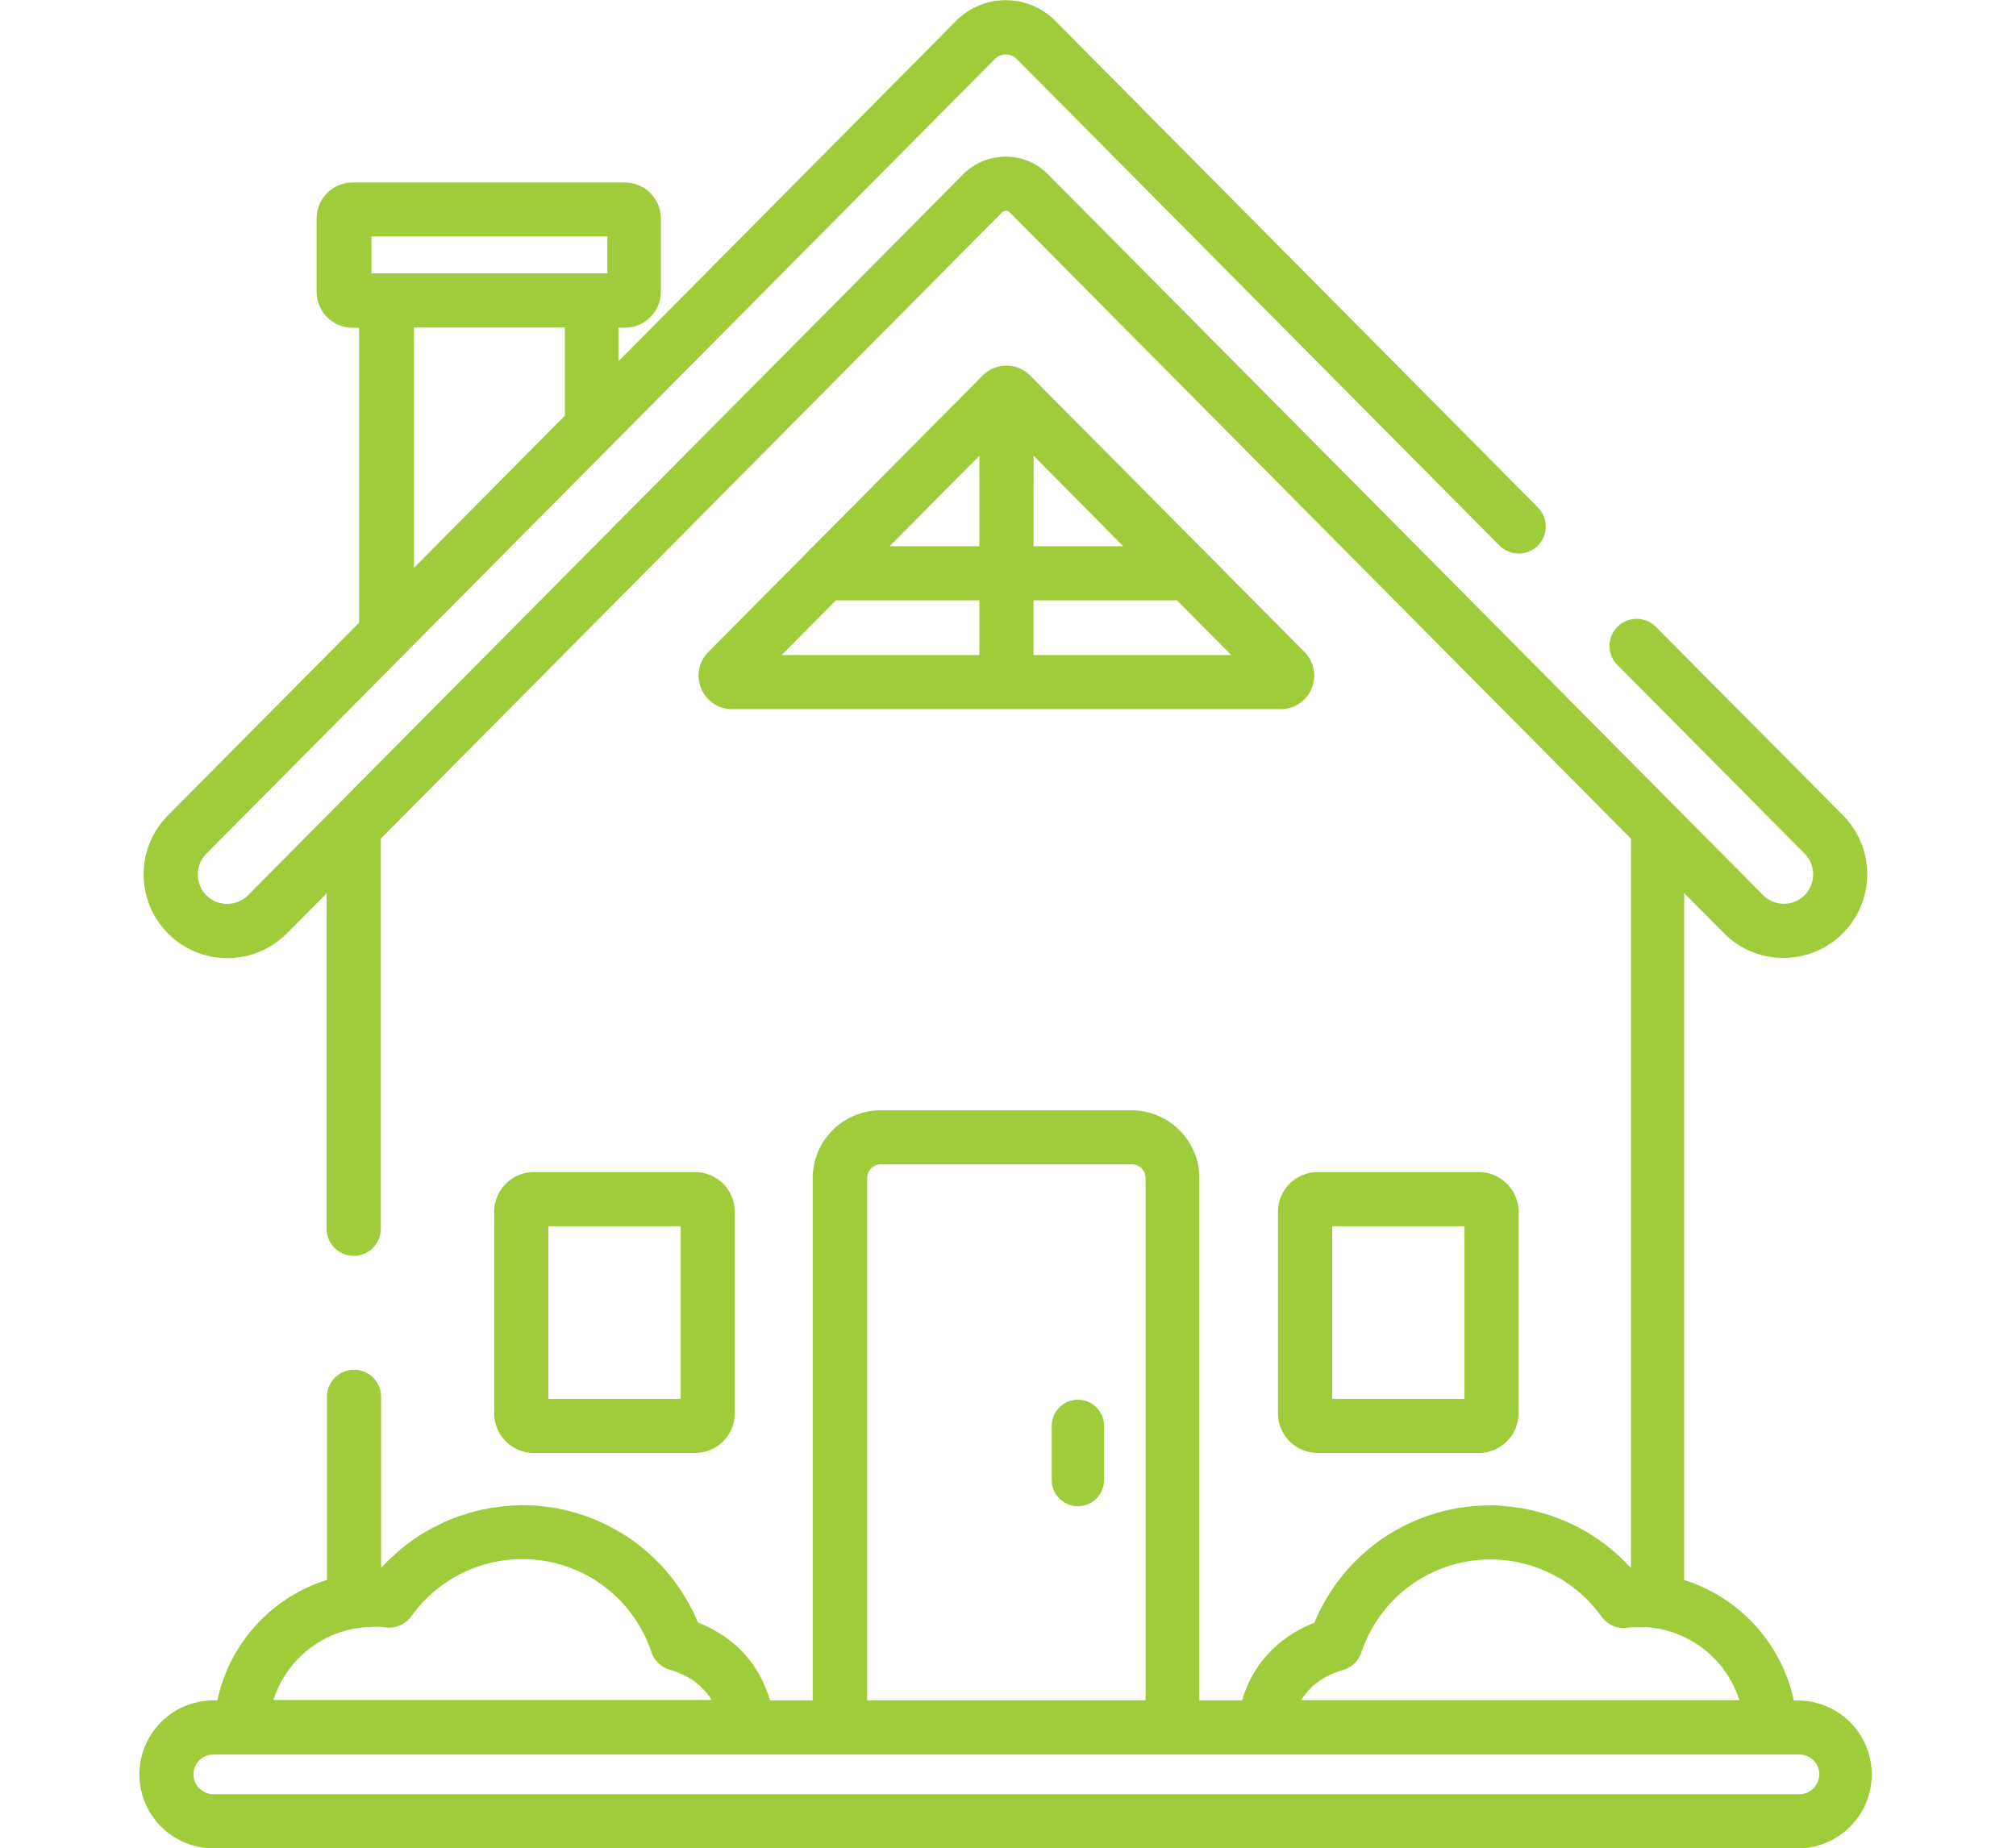
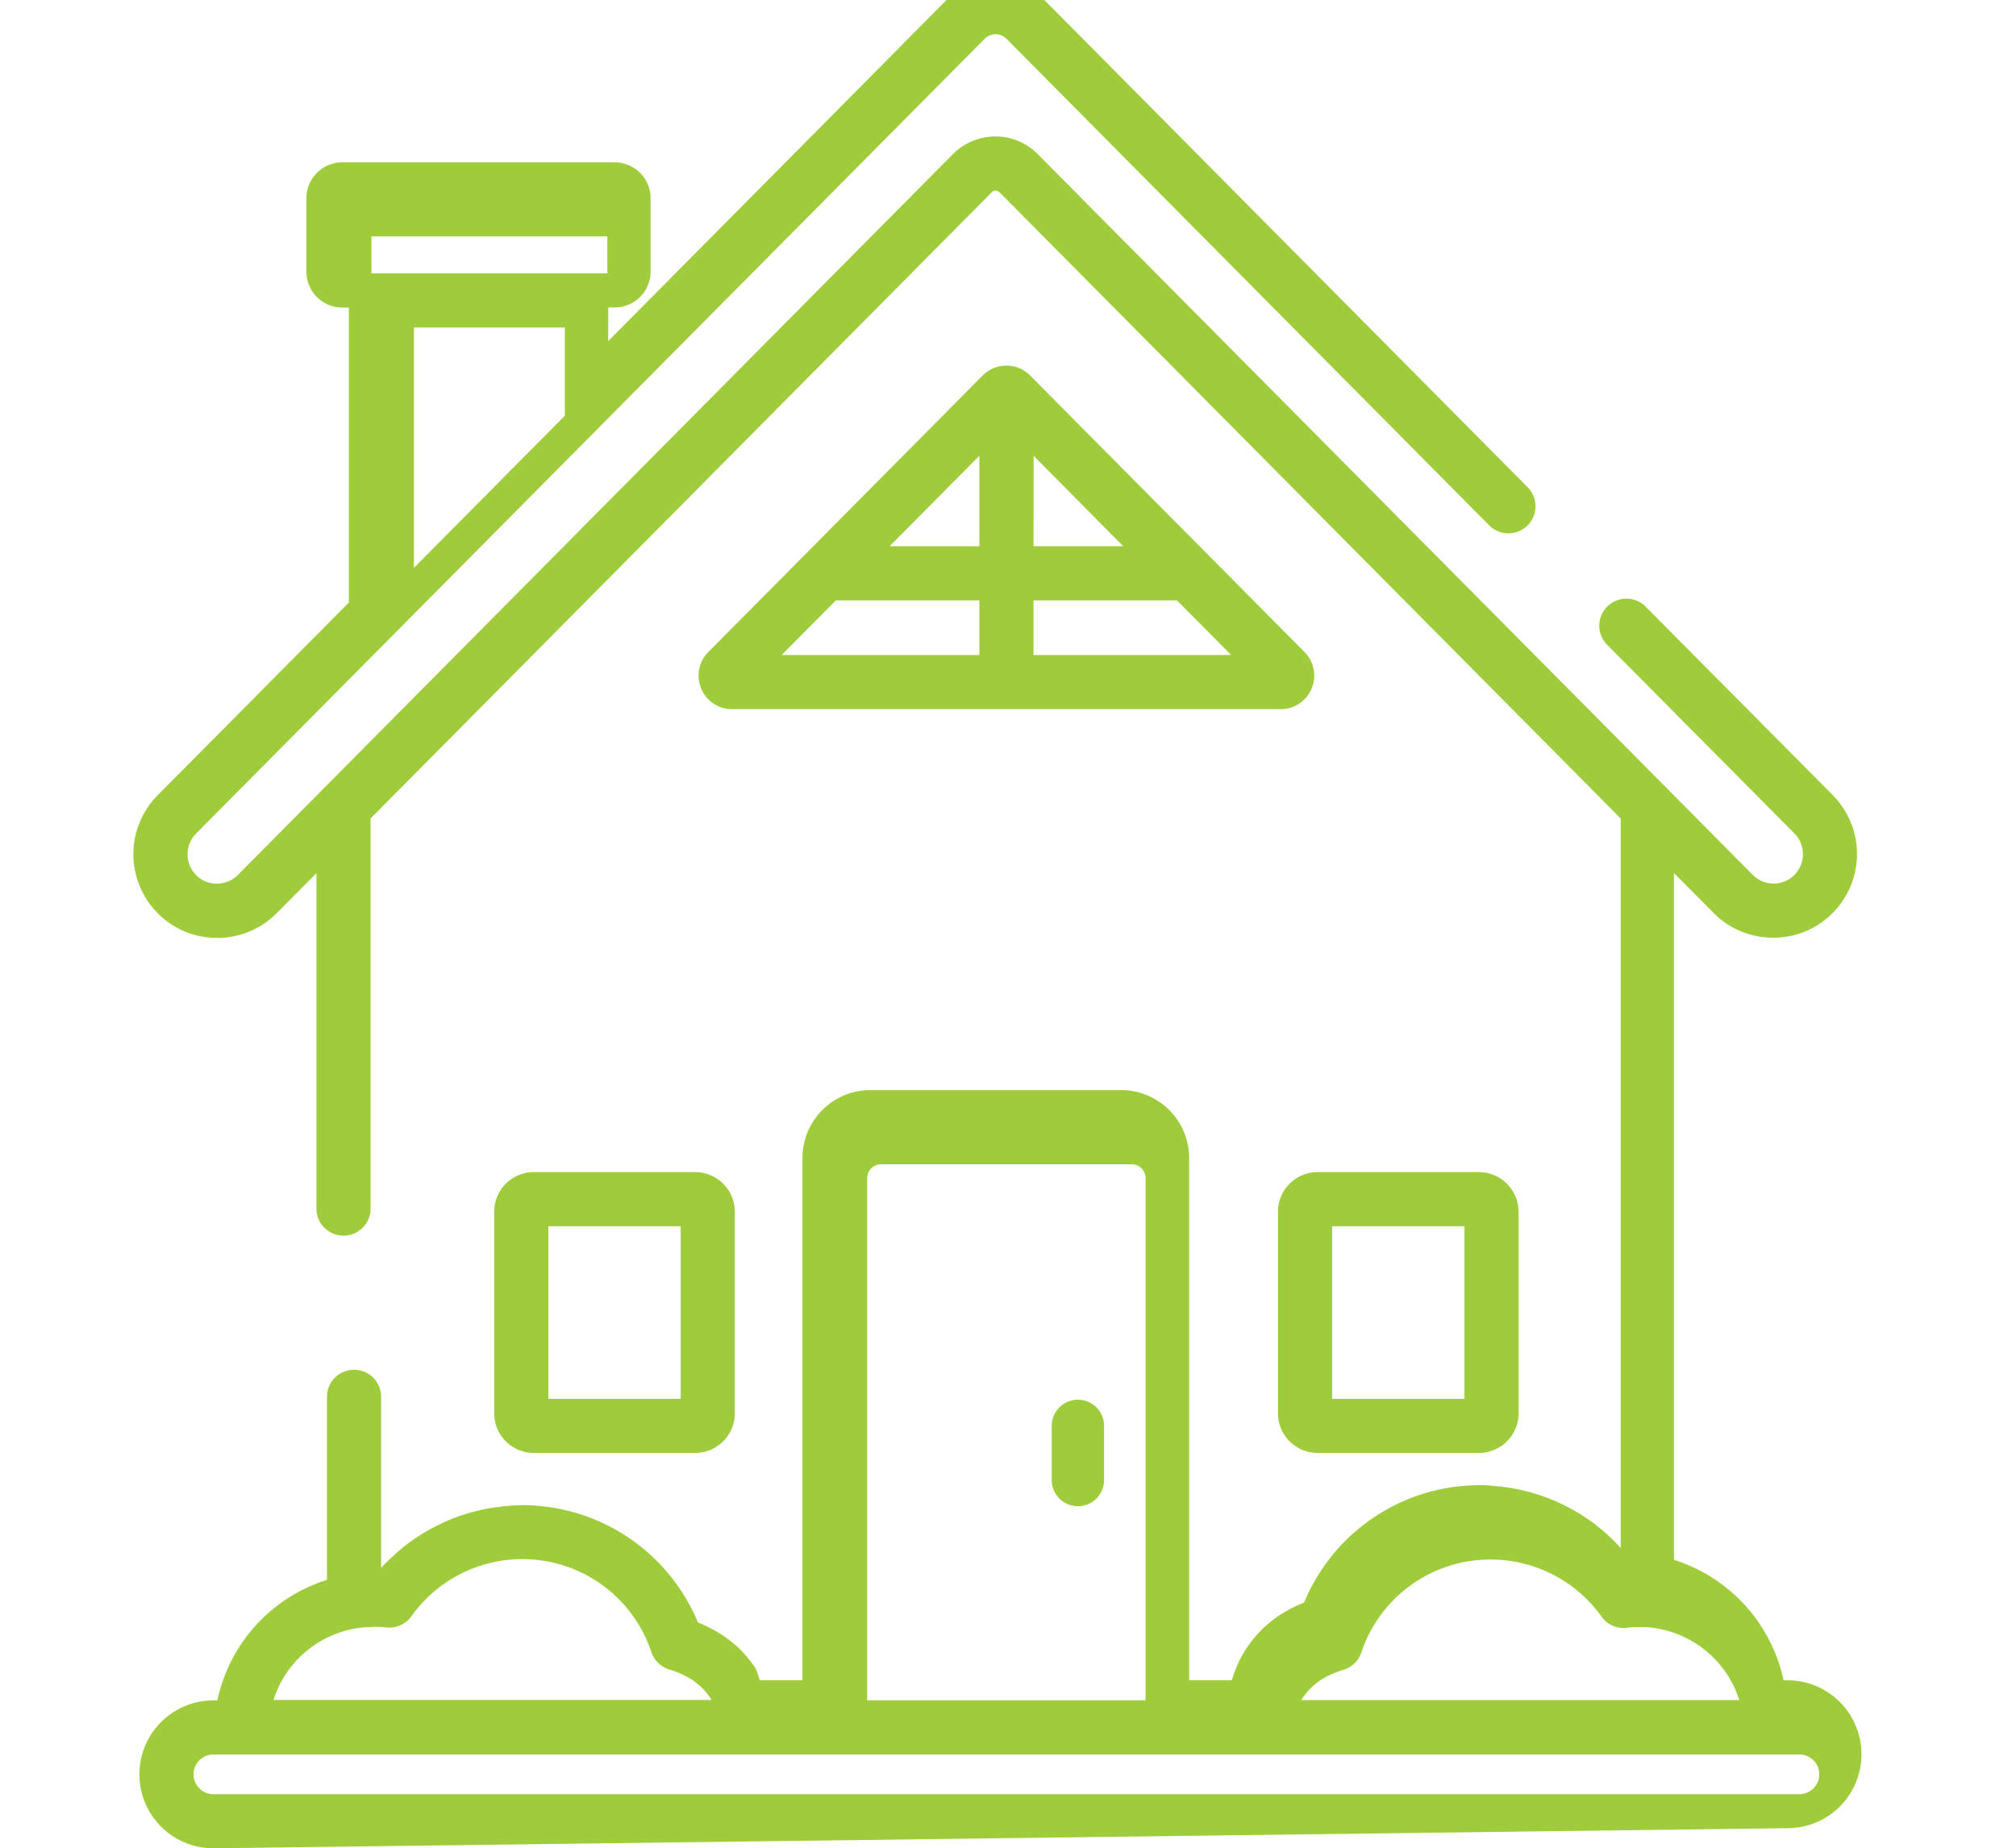
<svg xmlns="http://www.w3.org/2000/svg" width="54.529" height="50" version="1.1" viewBox="0 0 54.529 50">
  <g id="house" transform="translate(-12.029)">
-     <path transform="translate(3558.5 8991.3)" d="m-3540.7-8941.3a2 2 0 0 1-2-2 2 2 0 0 1 2-2h0.108a4.371 4.371 0 0 1 2.965-3.261v-4.953a0.732 0.732 0 0 1 0.733-0.731 0.731 0.731 0 0 1 0.731 0.731v4.628l0.034-0.034c0.029-0.033 0.061-0.065 0.09-0.095s0.068-0.069 0.1-0.1l0.1-0.088c0.036-0.034 0.07-0.065 0.106-0.1l0.1-0.085 0.108-0.089c0.036-0.029 0.072-0.054 0.106-0.081l0.115-0.081c0.036-0.027 0.072-0.052 0.108-0.074l0.12-0.079 0.113-0.067 0.122-0.07c0.038-0.021 0.077-0.043 0.115-0.061s0.086-0.043 0.128-0.063 0.077-0.038 0.117-0.059 0.088-0.036 0.131-0.057 0.079-0.034 0.12-0.05 0.09-0.031 0.135-0.05 0.079-0.029 0.122-0.042 0.093-0.03 0.137-0.043 0.081-0.025 0.122-0.036 0.1-0.025 0.146-0.036l0.12-0.032c0.052-0.01 0.1-0.018 0.154-0.029s0.079-0.016 0.117-0.021c0.054-0.01 0.108-0.018 0.16-0.022 0.052-0 0.077-0.011 0.113-0.016 0.061-0.01 0.122-0.011 0.183-0.016l0.093-0.01c0.093 0 0.187-0.01 0.28-0.01a5.146 5.146 0 0 1 4.755 3.173c0.068 0.026 0.135 0.056 0.2 0.088 0.023 0.01 0.043 0.021 0.063 0.029l0.131 0.067 0.07 0.038 0.117 0.07 0.068 0.043c0.041 0.024 0.079 0.054 0.117 0.081 0.018 0.014 0.036 0.025 0.052 0.038 0.056 0.041 0.108 0.084 0.16 0.127a0.255 0.255 0 0 1 0.025 0.022c0.043 0.036 0.086 0.074 0.126 0.115 0.018 0.016 0.034 0.033 0.05 0.05 0.031 0.031 0.063 0.065 0.093 0.1s0.034 0.038 0.05 0.059 0.056 0.065 0.081 0.1l0.047 0.061c0.029 0.038 0.056 0.077 0.083 0.117l0.034 0.05c0.036 0.055 0.07 0.113 0.1 0.172 0.01 0.014 0.016 0.029 0.022 0.043 0.025 0.047 0.05 0.092 0.072 0.14 0.01 0.022 0.02 0.045 0.029 0.067 0.02 0.041 0.036 0.084 0.054 0.124s0.02 0.05 0.027 0.075a1.183 1.183 0 0 1 0.047 0.131c0.01 0.022 0.016 0.047 0.022 0.071 0.01 0.024 0.01 0.019 0.011 0.03h1.153v-14.126a1.838 1.838 0 0 1 1.834-1.837h6.79a1.838 1.838 0 0 1 1.835 1.837v14.126h1.155a0.159 0.159 0 0 1 0.01-0.032c0.01-0.022 0.013-0.045 0.022-0.067 0.014-0.045 0.029-0.091 0.047-0.136 0.01-0.022 0.018-0.045 0.027-0.069 0.018-0.043 0.036-0.089 0.054-0.129a0.612 0.612 0 0 0 0.029-0.065c0.025-0.05 0.05-0.1 0.077-0.146a0.365 0.365 0 0 1 0.018-0.034c0.034-0.061 0.068-0.119 0.106-0.176l0.027-0.041c0.029-0.043 0.059-0.086 0.09-0.126 0.013-0.019 0.027-0.036 0.043-0.055a1.172 1.172 0 0 1 0.086-0.105c0.016-0.019 0.03-0.036 0.047-0.055l0.095-0.1 0.045-0.045c0.045-0.043 0.088-0.083 0.135-0.124a0.1 0.1 0 0 0 0.016-0.014c0.054-0.045 0.106-0.088 0.162-0.131l0.045-0.031c0.043-0.032 0.083-0.059 0.126-0.088 0.02-0.012 0.041-0.025 0.061-0.039 0.041-0.024 0.081-0.049 0.124-0.072l0.065-0.038 0.137-0.067a0.3 0.3 0 0 1 0.057-0.027c0.065-0.031 0.133-0.063 0.205-0.09a5.134 5.134 0 0 1 3.421-3 5.225 5.225 0 0 1 1.331-0.174c0.095 0 0.187 0 0.28 0.01 0.029 0 0.061 0.01 0.093 0.01 0.061 0.01 0.122 0.01 0.183 0.016 0.038 0 0.074 0.012 0.11 0.016 0.054 0.01 0.108 0.014 0.163 0.022 0.055 0.01 0.077 0.014 0.117 0.021 0.04 0.01 0.1 0.021 0.154 0.032s0.079 0.018 0.117 0.029 0.1 0.022 0.146 0.036 0.081 0.024 0.122 0.036 0.095 0.026 0.14 0.043 0.081 0.029 0.119 0.042 0.093 0.034 0.138 0.053 0.079 0.031 0.12 0.047 0.088 0.038 0.131 0.059l0.117 0.055 0.129 0.065c0.038 0.018 0.074 0.04 0.113 0.061s0.083 0.048 0.126 0.07l0.111 0.067c0.041 0.027 0.081 0.052 0.12 0.079s0.072 0.047 0.108 0.072 0.077 0.057 0.115 0.083 0.07 0.052 0.1 0.079 0.074 0.062 0.113 0.091 0.065 0.056 0.1 0.085l0.106 0.1 0.095 0.088c0.036 0.034 0.07 0.067 0.1 0.1s0.061 0.062 0.09 0.093a0.277 0.277 0 0 0 0.034 0.036v-19.731l-16.8-16.939a0.143 0.143 0 0 0-0.106-0.045 0.144 0.144 0 0 0-0.108 0.045l-16.8 16.939v10.552a0.732 0.732 0 0 1-0.733 0.733 0.732 0.732 0 0 1-0.731-0.733v-9.073l-1.074 1.081a2.258 2.258 0 0 1-1.6 0.67h-0.01a2.246 2.246 0 0 1-1.6-0.659 2.266 2.266 0 0 1-0.011-3.2l5.172-5.213v-7.979h-0.176a0.975 0.975 0 0 1-0.973-0.976v-1.979a0.974 0.974 0 0 1 0.973-0.975h7.365a0.974 0.974 0 0 1 0.973 0.975v1.979a0.973 0.973 0 0 1-0.973 0.973h-0.174v0.91l9.135-9.212a1.878 1.878 0 0 1 1.34-0.557 1.876 1.876 0 0 1 1.338 0.557l13.054 13.163a0.733 0.733 0 0 1 0 1.035 0.734 0.734 0 0 1-1.036 0l-13.054-13.16a0.418 0.418 0 0 0-0.3-0.127 0.412 0.412 0 0 0-0.3 0.127l-21.322 21.493a0.8 0.8 0 0 0 0 1.128 0.788 0.788 0 0 0 0.562 0.23 0.8 0.8 0 0 0 0.564-0.234l19.341-19.5a1.611 1.611 0 0 1 0.986-0.47 1.273 1.273 0 0 1 0.162-0.01 2.026 2.026 0 0 1 0.23 0.016 1.607 1.607 0 0 1 0.916 0.461l19.343 19.5a0.784 0.784 0 0 0 0.562 0.234 0.785 0.785 0 0 0 0.562-0.232 0.8 0.8 0 0 0 0-1.126l-5.062-5.1a0.731 0.731 0 0 1 0-1.035 0.736 0.736 0 0 1 1.038 0l5.062 5.1a2.266 2.266 0 0 1-0.011 3.2 2.249 2.249 0 0 1-1.6 0.657h-0.01a2.248 2.248 0 0 1-1.6-0.668l-1.074-1.081v18.58a4.38 4.38 0 0 1 2.965 3.259h0.108a2 2 0 0 1 2 2 2 2 0 0 1-2 2zm-0.537-2a0.538 0.538 0 0 0 0.537 0.537h42.9a0.538 0.538 0 0 0 0.537-0.537 0.538 0.538 0 0 0-0.537-0.537h-42.9a0.538 0.538 0 0 0-0.537 0.535zm31.589-3.3a0.731 0.731 0 0 1-0.487 0.472c-0.061 0.016-0.117 0.036-0.174 0.057l-0.052 0.022a0.936 0.936 0 0 0-0.113 0.048c-0.018 0.01-0.036 0.016-0.052 0.024a1.013 1.013 0 0 0-0.106 0.057c-0.016 0.01-0.031 0.016-0.045 0.024-0.047 0.027-0.093 0.059-0.137 0.088l-0.01 0.01c-0.041 0.03-0.077 0.06-0.115 0.091-0.011 0.011-0.022 0.022-0.036 0.034s-0.054 0.052-0.079 0.076-0.023 0.027-0.036 0.041a0.771 0.771 0 0 0-0.072 0.086 0.387 0.387 0 0 0-0.027 0.036 1.49 1.49 0 0 0-0.088 0.126h11.851a2.839 2.839 0 0 0-2.306-1.952c-0.063-0.01-0.124-0.016-0.185-0.021h-0.077-0.115-0.126a0.418 0.418 0 0 0-0.05 0c-0.061 0-0.12 0.01-0.181 0.017a0.733 0.733 0 0 1-0.684-0.3 3.688 3.688 0 0 0-3-1.548 3.677 3.677 0 0 0-3.499 2.514zm-13.368-12.83v14.126h7.53v-14.126a0.372 0.372 0 0 0-0.37-0.373h-6.79a0.372 0.372 0 0 0-0.368 0.374zm-13.49 12.148h-0.074q-0.095 0.01-0.189 0.021a2.839 2.839 0 0 0-2.306 1.949h11.851a1.455 1.455 0 0 0-0.086-0.129l-0.029-0.036c-0.023-0.029-0.045-0.057-0.07-0.083l-0.036-0.041c-0.027-0.024-0.052-0.052-0.079-0.076a0.4 0.4 0 0 0-0.038-0.034c-0.036-0.031-0.074-0.061-0.115-0.093a0.047 0.047 0 0 1-0.01-0.01 1.5 1.5 0 0 0-0.135-0.088c-0.016-0.01-0.029-0.016-0.043-0.024-0.036-0.021-0.07-0.039-0.108-0.057-0.016-0.01-0.034-0.016-0.052-0.024-0.038-0.019-0.074-0.034-0.115-0.05a0.536 0.536 0 0 1-0.05-0.021c-0.056-0.021-0.115-0.041-0.174-0.057a0.729 0.729 0 0 1-0.411-0.312 0.806 0.806 0 0 1-0.077-0.16 3.677 3.677 0 0 0-3.493-2.516 3.684 3.684 0 0 0-3 1.548 0.739 0.739 0 0 1-0.686 0.3c-0.059-0.01-0.12-0.012-0.178-0.017a0.444 0.444 0 0 0-0.05 0h-0.126c-0.042 0.01-0.081 0.01-0.121 0.01zm1.23-28.655 4.084-4.118v-2.385h-4.084zm-1.148-7.968h6.381v-1h-6.381zm18.4 32.643v-1.464a0.71 0.71 0 0 1 0.708-0.709 0.709 0.709 0 0 1 0.708 0.709v1.464a0.709 0.709 0 0 1-0.708 0.709 0.71 0.71 0 0 1-0.708-0.708zm7.192-0.733a1.073 1.073 0 0 1-1.072-1.071v-5.454a1.073 1.073 0 0 1 1.072-1.072h4.362a1.075 1.075 0 0 1 1.074 1.072v5.454a1.075 1.075 0 0 1-1.074 1.071zm0.393-1.464h3.579v-4.669h-3.579zm-21.593 1.464a1.073 1.073 0 0 1-1.072-1.071v-5.454a1.073 1.073 0 0 1 1.072-1.072h4.364a1.073 1.073 0 0 1 1.072 1.072v5.454a1.073 1.073 0 0 1-1.072 1.071zm0.393-1.464h3.579v-4.669h-3.579zm4.971-18.657a0.9 0.9 0 0 1-0.837-0.558 0.9 0.9 0 0 1 0.194-0.988s7.417-7.476 7.417-7.478a0.908 0.908 0 0 1 0.645-0.269 0.9 0.9 0 0 1 0.643 0.269l7.42 7.478a0.907 0.907 0 0 1 0.192 0.988 0.9 0.9 0 0 1-0.837 0.558zm8.151-1.465h5.348l-1.467-1.478h-3.881zm-6.812 0h5.348v-1.478h-3.881zm6.813-2.942h2.428l-2.426-2.447zm-3.893 0h2.428v-2.447z" fill="#9fcc3b" data-name="Union 114" />
+     <path transform="translate(3558.5 8991.3)" d="m-3540.7-8941.3a2 2 0 0 1-2-2 2 2 0 0 1 2-2h0.108a4.371 4.371 0 0 1 2.965-3.261v-4.953a0.732 0.732 0 0 1 0.733-0.731 0.731 0.731 0 0 1 0.731 0.731v4.628l0.034-0.034c0.029-0.033 0.061-0.065 0.09-0.095s0.068-0.069 0.1-0.1l0.1-0.088c0.036-0.034 0.07-0.065 0.106-0.1l0.1-0.085 0.108-0.089c0.036-0.029 0.072-0.054 0.106-0.081l0.115-0.081c0.036-0.027 0.072-0.052 0.108-0.074l0.12-0.079 0.113-0.067 0.122-0.07c0.038-0.021 0.077-0.043 0.115-0.061s0.086-0.043 0.128-0.063 0.077-0.038 0.117-0.059 0.088-0.036 0.131-0.057 0.079-0.034 0.12-0.05 0.09-0.031 0.135-0.05 0.079-0.029 0.122-0.042 0.093-0.03 0.137-0.043 0.081-0.025 0.122-0.036 0.1-0.025 0.146-0.036l0.12-0.032c0.052-0.01 0.1-0.018 0.154-0.029s0.079-0.016 0.117-0.021c0.054-0.01 0.108-0.018 0.16-0.022 0.052-0 0.077-0.011 0.113-0.016 0.061-0.01 0.122-0.011 0.183-0.016l0.093-0.01c0.093 0 0.187-0.01 0.28-0.01a5.146 5.146 0 0 1 4.755 3.173c0.068 0.026 0.135 0.056 0.2 0.088 0.023 0.01 0.043 0.021 0.063 0.029l0.131 0.067 0.07 0.038 0.117 0.07 0.068 0.043c0.041 0.024 0.079 0.054 0.117 0.081 0.018 0.014 0.036 0.025 0.052 0.038 0.056 0.041 0.108 0.084 0.16 0.127a0.255 0.255 0 0 1 0.025 0.022c0.043 0.036 0.086 0.074 0.126 0.115 0.018 0.016 0.034 0.033 0.05 0.05 0.031 0.031 0.063 0.065 0.093 0.1s0.034 0.038 0.05 0.059 0.056 0.065 0.081 0.1l0.047 0.061c0.029 0.038 0.056 0.077 0.083 0.117l0.034 0.05s0.02 0.05 0.027 0.075a1.183 1.183 0 0 1 0.047 0.131c0.01 0.022 0.016 0.047 0.022 0.071 0.01 0.024 0.01 0.019 0.011 0.03h1.153v-14.126a1.838 1.838 0 0 1 1.834-1.837h6.79a1.838 1.838 0 0 1 1.835 1.837v14.126h1.155a0.159 0.159 0 0 1 0.01-0.032c0.01-0.022 0.013-0.045 0.022-0.067 0.014-0.045 0.029-0.091 0.047-0.136 0.01-0.022 0.018-0.045 0.027-0.069 0.018-0.043 0.036-0.089 0.054-0.129a0.612 0.612 0 0 0 0.029-0.065c0.025-0.05 0.05-0.1 0.077-0.146a0.365 0.365 0 0 1 0.018-0.034c0.034-0.061 0.068-0.119 0.106-0.176l0.027-0.041c0.029-0.043 0.059-0.086 0.09-0.126 0.013-0.019 0.027-0.036 0.043-0.055a1.172 1.172 0 0 1 0.086-0.105c0.016-0.019 0.03-0.036 0.047-0.055l0.095-0.1 0.045-0.045c0.045-0.043 0.088-0.083 0.135-0.124a0.1 0.1 0 0 0 0.016-0.014c0.054-0.045 0.106-0.088 0.162-0.131l0.045-0.031c0.043-0.032 0.083-0.059 0.126-0.088 0.02-0.012 0.041-0.025 0.061-0.039 0.041-0.024 0.081-0.049 0.124-0.072l0.065-0.038 0.137-0.067a0.3 0.3 0 0 1 0.057-0.027c0.065-0.031 0.133-0.063 0.205-0.09a5.134 5.134 0 0 1 3.421-3 5.225 5.225 0 0 1 1.331-0.174c0.095 0 0.187 0 0.28 0.01 0.029 0 0.061 0.01 0.093 0.01 0.061 0.01 0.122 0.01 0.183 0.016 0.038 0 0.074 0.012 0.11 0.016 0.054 0.01 0.108 0.014 0.163 0.022 0.055 0.01 0.077 0.014 0.117 0.021 0.04 0.01 0.1 0.021 0.154 0.032s0.079 0.018 0.117 0.029 0.1 0.022 0.146 0.036 0.081 0.024 0.122 0.036 0.095 0.026 0.14 0.043 0.081 0.029 0.119 0.042 0.093 0.034 0.138 0.053 0.079 0.031 0.12 0.047 0.088 0.038 0.131 0.059l0.117 0.055 0.129 0.065c0.038 0.018 0.074 0.04 0.113 0.061s0.083 0.048 0.126 0.07l0.111 0.067c0.041 0.027 0.081 0.052 0.12 0.079s0.072 0.047 0.108 0.072 0.077 0.057 0.115 0.083 0.07 0.052 0.1 0.079 0.074 0.062 0.113 0.091 0.065 0.056 0.1 0.085l0.106 0.1 0.095 0.088c0.036 0.034 0.07 0.067 0.1 0.1s0.061 0.062 0.09 0.093a0.277 0.277 0 0 0 0.034 0.036v-19.731l-16.8-16.939a0.143 0.143 0 0 0-0.106-0.045 0.144 0.144 0 0 0-0.108 0.045l-16.8 16.939v10.552a0.732 0.732 0 0 1-0.733 0.733 0.732 0.732 0 0 1-0.731-0.733v-9.073l-1.074 1.081a2.258 2.258 0 0 1-1.6 0.67h-0.01a2.246 2.246 0 0 1-1.6-0.659 2.266 2.266 0 0 1-0.011-3.2l5.172-5.213v-7.979h-0.176a0.975 0.975 0 0 1-0.973-0.976v-1.979a0.974 0.974 0 0 1 0.973-0.975h7.365a0.974 0.974 0 0 1 0.973 0.975v1.979a0.973 0.973 0 0 1-0.973 0.973h-0.174v0.91l9.135-9.212a1.878 1.878 0 0 1 1.34-0.557 1.876 1.876 0 0 1 1.338 0.557l13.054 13.163a0.733 0.733 0 0 1 0 1.035 0.734 0.734 0 0 1-1.036 0l-13.054-13.16a0.418 0.418 0 0 0-0.3-0.127 0.412 0.412 0 0 0-0.3 0.127l-21.322 21.493a0.8 0.8 0 0 0 0 1.128 0.788 0.788 0 0 0 0.562 0.23 0.8 0.8 0 0 0 0.564-0.234l19.341-19.5a1.611 1.611 0 0 1 0.986-0.47 1.273 1.273 0 0 1 0.162-0.01 2.026 2.026 0 0 1 0.23 0.016 1.607 1.607 0 0 1 0.916 0.461l19.343 19.5a0.784 0.784 0 0 0 0.562 0.234 0.785 0.785 0 0 0 0.562-0.232 0.8 0.8 0 0 0 0-1.126l-5.062-5.1a0.731 0.731 0 0 1 0-1.035 0.736 0.736 0 0 1 1.038 0l5.062 5.1a2.266 2.266 0 0 1-0.011 3.2 2.249 2.249 0 0 1-1.6 0.657h-0.01a2.248 2.248 0 0 1-1.6-0.668l-1.074-1.081v18.58a4.38 4.38 0 0 1 2.965 3.259h0.108a2 2 0 0 1 2 2 2 2 0 0 1-2 2zm-0.537-2a0.538 0.538 0 0 0 0.537 0.537h42.9a0.538 0.538 0 0 0 0.537-0.537 0.538 0.538 0 0 0-0.537-0.537h-42.9a0.538 0.538 0 0 0-0.537 0.535zm31.589-3.3a0.731 0.731 0 0 1-0.487 0.472c-0.061 0.016-0.117 0.036-0.174 0.057l-0.052 0.022a0.936 0.936 0 0 0-0.113 0.048c-0.018 0.01-0.036 0.016-0.052 0.024a1.013 1.013 0 0 0-0.106 0.057c-0.016 0.01-0.031 0.016-0.045 0.024-0.047 0.027-0.093 0.059-0.137 0.088l-0.01 0.01c-0.041 0.03-0.077 0.06-0.115 0.091-0.011 0.011-0.022 0.022-0.036 0.034s-0.054 0.052-0.079 0.076-0.023 0.027-0.036 0.041a0.771 0.771 0 0 0-0.072 0.086 0.387 0.387 0 0 0-0.027 0.036 1.49 1.49 0 0 0-0.088 0.126h11.851a2.839 2.839 0 0 0-2.306-1.952c-0.063-0.01-0.124-0.016-0.185-0.021h-0.077-0.115-0.126a0.418 0.418 0 0 0-0.05 0c-0.061 0-0.12 0.01-0.181 0.017a0.733 0.733 0 0 1-0.684-0.3 3.688 3.688 0 0 0-3-1.548 3.677 3.677 0 0 0-3.499 2.514zm-13.368-12.83v14.126h7.53v-14.126a0.372 0.372 0 0 0-0.37-0.373h-6.79a0.372 0.372 0 0 0-0.368 0.374zm-13.49 12.148h-0.074q-0.095 0.01-0.189 0.021a2.839 2.839 0 0 0-2.306 1.949h11.851a1.455 1.455 0 0 0-0.086-0.129l-0.029-0.036c-0.023-0.029-0.045-0.057-0.07-0.083l-0.036-0.041c-0.027-0.024-0.052-0.052-0.079-0.076a0.4 0.4 0 0 0-0.038-0.034c-0.036-0.031-0.074-0.061-0.115-0.093a0.047 0.047 0 0 1-0.01-0.01 1.5 1.5 0 0 0-0.135-0.088c-0.016-0.01-0.029-0.016-0.043-0.024-0.036-0.021-0.07-0.039-0.108-0.057-0.016-0.01-0.034-0.016-0.052-0.024-0.038-0.019-0.074-0.034-0.115-0.05a0.536 0.536 0 0 1-0.05-0.021c-0.056-0.021-0.115-0.041-0.174-0.057a0.729 0.729 0 0 1-0.411-0.312 0.806 0.806 0 0 1-0.077-0.16 3.677 3.677 0 0 0-3.493-2.516 3.684 3.684 0 0 0-3 1.548 0.739 0.739 0 0 1-0.686 0.3c-0.059-0.01-0.12-0.012-0.178-0.017a0.444 0.444 0 0 0-0.05 0h-0.126c-0.042 0.01-0.081 0.01-0.121 0.01zm1.23-28.655 4.084-4.118v-2.385h-4.084zm-1.148-7.968h6.381v-1h-6.381zm18.4 32.643v-1.464a0.71 0.71 0 0 1 0.708-0.709 0.709 0.709 0 0 1 0.708 0.709v1.464a0.709 0.709 0 0 1-0.708 0.709 0.71 0.71 0 0 1-0.708-0.708zm7.192-0.733a1.073 1.073 0 0 1-1.072-1.071v-5.454a1.073 1.073 0 0 1 1.072-1.072h4.362a1.075 1.075 0 0 1 1.074 1.072v5.454a1.075 1.075 0 0 1-1.074 1.071zm0.393-1.464h3.579v-4.669h-3.579zm-21.593 1.464a1.073 1.073 0 0 1-1.072-1.071v-5.454a1.073 1.073 0 0 1 1.072-1.072h4.364a1.073 1.073 0 0 1 1.072 1.072v5.454a1.073 1.073 0 0 1-1.072 1.071zm0.393-1.464h3.579v-4.669h-3.579zm4.971-18.657a0.9 0.9 0 0 1-0.837-0.558 0.9 0.9 0 0 1 0.194-0.988s7.417-7.476 7.417-7.478a0.908 0.908 0 0 1 0.645-0.269 0.9 0.9 0 0 1 0.643 0.269l7.42 7.478a0.907 0.907 0 0 1 0.192 0.988 0.9 0.9 0 0 1-0.837 0.558zm8.151-1.465h5.348l-1.467-1.478h-3.881zm-6.812 0h5.348v-1.478h-3.881zm6.813-2.942h2.428l-2.426-2.447zm-3.893 0h2.428v-2.447z" fill="#9fcc3b" data-name="Union 114" />
  </g>
</svg>